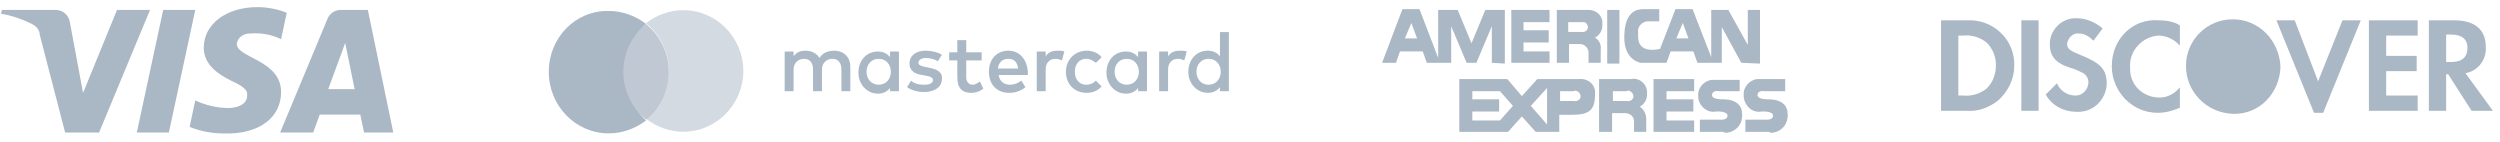
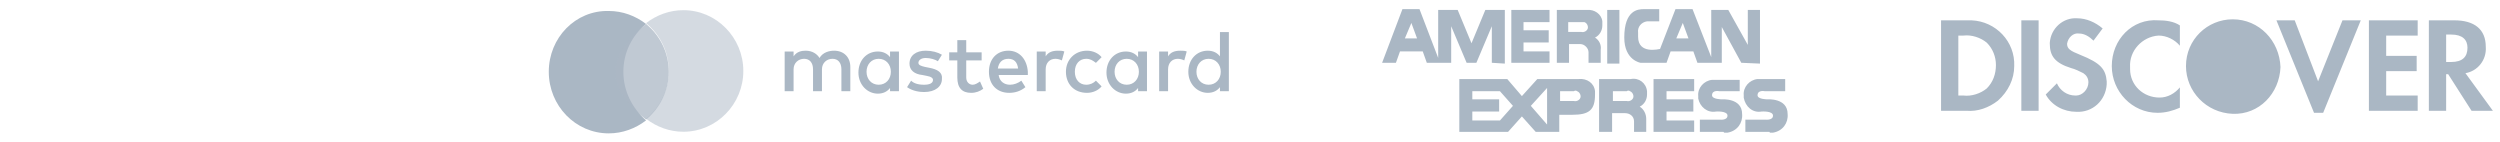
<svg xmlns="http://www.w3.org/2000/svg" width="246" height="14" viewBox="0 0 246 14">
  <g fill="#AAB7C4" fill-rule="evenodd">
-     <path d="M156.311 6.178L156.311 5.138C156.311 4.738 155.911 4.338 155.511 4.338L154.392 4.338 154.392 6.178 153.192 6.178 153.192.98 156.151.98C156.871.9 157.59 1.38 157.67 2.099L157.67 2.499C157.67 2.979 157.43 3.459 156.95 3.699 157.35 3.939 157.59 4.418 157.51 4.898L157.51 6.178 156.311 6.178zM154.312 3.139L155.591 3.139C155.831 3.219 156.151 3.059 156.231 2.819 156.311 2.579 156.151 2.259 155.911 2.179L154.312 2.179 154.312 3.139zM171.344 6.178L169.425 2.659 169.425 6.178 167.026 6.178 166.626 5.058 164.387 5.058 163.987 6.178 161.428 6.178C161.428 6.178 159.829 5.938 159.829 3.699 159.829.98 161.189.9 161.748.9L163.268.9 163.268 2.099 162.068 2.099C161.508 2.179 161.109 2.659 161.189 3.219L161.189 3.619C161.189 5.378 163.268 4.818 163.348 4.818L164.867.9 166.546.9 168.385 5.618 168.385.98 170.065.98 171.984 4.418 171.984.98 173.183.98 173.183 6.258 171.344 6.178zM164.947 3.779L166.146 3.779 165.587 2.259 164.947 3.779zM146.795 6.178L146.795 2.579 145.276 6.178 144.316 6.178 142.797 2.579 142.797 6.178 140.398 6.178 139.998 5.058 137.759 5.058 137.359 6.178 136 6.178 137.999.9 139.678.9 141.517 5.698 141.517.98 143.437.98 144.796 4.258 146.155.98 148.075.98 148.075 6.258 146.795 6.178zM138.239 3.779L139.438 3.779 138.879 2.259 138.239 3.779zM148.714 6.178L148.714.98 152.473.98 152.473 2.179 149.914 2.179 149.914 2.979 152.393 2.979 152.393 4.179 149.914 4.179 149.914 5.058 152.473 5.058 152.473 6.178 148.714 6.178zM158.15 6.258L158.15.98 159.349.98 159.349 6.258 158.15 6.258zM160.789 12.975L160.789 11.935C160.789 11.455 160.389 11.135 159.909 11.135L158.63 11.135 158.63 12.975 157.35 12.975 157.35 7.777 160.469 7.777C161.269 7.617 161.988 8.177 162.068 8.976L162.068 9.296C162.068 9.776 161.828 10.256 161.348 10.496 161.748 10.736 161.988 11.215 161.988 11.695L161.988 12.975 160.789 12.975zM158.71 9.936L160.069 9.936C160.309 10.016 160.629 9.856 160.709 9.616 160.789 9.376 160.629 9.056 160.389 8.976 160.309 8.896 160.149 8.896 160.069 8.976L158.71 8.976 158.71 9.936zM152.233 12.975L151.113 12.975 149.754 11.455 148.394 12.975 143.597 12.975 143.597 7.777 148.314 7.777 149.754 9.456 151.273 7.777 155.351 7.777C156.151 7.697 156.871 8.177 156.95 8.976L156.95 9.296C156.95 10.816 156.391 11.295 154.712 11.295L153.432 11.295 153.432 12.975 152.233 12.975zM150.633 10.416L152.233 12.255 152.233 8.656 150.633 10.416zM144.876 11.855L147.595 11.855 148.874 10.416 147.595 8.976 144.876 8.976 144.876 9.776 147.515 9.776 147.515 10.975 144.876 10.975 144.876 11.855zM153.512 9.936L154.871 9.936C155.111 10.016 155.431 9.856 155.511 9.616 155.591 9.376 155.431 9.056 155.191 8.976 155.111 8.896 154.951 8.896 154.871 8.976L153.512 8.976 153.512 9.936zM169.585 12.975L167.266 12.975 167.266 11.775 169.265 11.775C169.265 11.775 169.985 11.855 169.985 11.375 169.985 10.895 168.865 10.975 168.865 10.975 167.985 11.135 167.266 10.496 167.106 9.696L167.106 9.456C167.026 8.656 167.666 7.937 168.465 7.857L171.184 7.857 171.184 8.976 169.185 8.976C169.185 8.976 168.465 8.816 168.465 9.376 168.465 9.776 169.425 9.776 169.425 9.776 169.425 9.776 171.424 9.616 171.424 11.215 171.504 12.095 170.944 12.895 169.985 13.054L169.665 13.054 169.585 12.975zM162.708 12.975L162.708 7.777 166.706 7.777 166.706 8.976 163.987 8.976 163.987 9.776 166.626 9.776 166.626 10.975 163.987 10.975 163.987 11.855 166.706 11.855 166.706 12.975 162.708 12.975zM174.063 12.975L171.744 12.975 171.744 11.775 173.743 11.775C173.743 11.775 174.463 11.855 174.463 11.375 174.463 10.895 173.343 10.975 173.343 10.975 172.463 11.135 171.744 10.496 171.584 9.616L171.584 9.376C171.504 8.577 172.144 7.857 172.943 7.777L175.662 7.777 175.662 8.976 173.663 8.976C173.663 8.976 172.943 8.816 172.943 9.376 172.943 9.776 173.903 9.776 173.903 9.776 173.903 9.776 175.902 9.616 175.902 11.215 175.982 12.095 175.422 12.895 174.463 13.054L174.143 13.054C174.143 12.975 174.143 12.975 174.063 12.975zM193.5 2L194 2C196.4 2.1 198.3 4.1 198.2 6.5 198.2 7.8 197.6 9 196.6 9.9 195.7 10.6 194.6 11 193.5 10.9L191 10.9 191 2 193.5 2zM195.5 8.7C196.1 8.1 196.4 7.3 196.4 6.4 196.4 5.6 196.1 4.8 195.5 4.2 194.9 3.7 194 3.4 193.2 3.5L192.7 3.5 192.7 9.4 193.2 9.4C194 9.5 194.9 9.2 195.5 8.7zM198.9 10.9L198.9 2 200.6 2 200.6 10.9 198.9 10.9zM204.7 5.4C206.7 6.2 207.2 6.8 207.3 8L207.3 8.3C207.2 9.9 205.9 11.1 204.3 11 203.1 11 201.9 10.4 201.3 9.3L202.4 8.2C202.7 8.9 203.4 9.4 204.2 9.4L204.3 9.4C204.9 9.4 205.5 8.8 205.5 8.1 205.5 7.7 205.3 7.4 205 7.2 204.6 7 204.2 6.8 203.8 6.7 202.2 6.2 201.7 5.5 201.7 4.3L201.7 4.2C201.8 2.8 203 1.7 204.4 1.8 205.3 1.8 206.2 2.2 206.9 2.8L206 4C205.6 3.6 205.1 3.3 204.6 3.3 204 3.2 203.5 3.7 203.4 4.3 203.4 4.8 203.7 5 204.7 5.4zM207.8 6.5C207.8 3.9 209.8 1.8 212.4 2 213.1 2 213.9 2.1 214.5 2.5L214.5 4.5C214 3.9 213.2 3.5 212.4 3.5 210.8 3.6 209.5 5 209.6 6.6L209.6 6.8C209.6 8.4 210.9 9.6 212.5 9.6 213.3 9.6 214 9.2 214.5 8.6L214.5 10.6C213.8 10.9 213.1 11.1 212.3 11.1 209.8 11.1 207.8 9 207.8 6.5zM228.1 8L230.5 2 232.3 2 228.6 11.1 227.7 11.1 224 2 225.8 2 228.1 8zM233.1 10.9L233.1 2 237.9 2 237.9 3.5 234.8 3.5 234.8 5.5 237.8 5.5 237.8 7 234.8 7 234.8 9.4 237.9 9.4 237.9 10.9 233.1 10.9zM244.6 4.6C244.7 5.9 243.8 7 242.6 7.2L245.3 10.9 243.2 10.9 240.9 7.3 240.7 7.3 240.7 10.9 239 10.9 239 2 241.5 2C243.5 2 244.6 2.9 244.6 4.6zM241.2 6.1C242.3 6.1 242.8 5.6 242.8 4.7 242.8 3.9 242.3 3.4 241.2 3.4L240.7 3.4 240.7 6.1 241.2 6.1zM219.7 1.9C222.3 1.9 224.3 4 224.4 6.6 224.3 9.2 222.3 11.3 219.7 11.2 217.1 11.1 215.1 9 215.1 6.5 215.1 3.9 217.2 1.9 219.7 1.9z" />
+     <path d="M156.311 6.178L156.311 5.138C156.311 4.738 155.911 4.338 155.511 4.338L154.392 4.338 154.392 6.178 153.192 6.178 153.192.98 156.151.98C156.871.9 157.59 1.38 157.67 2.099L157.67 2.499C157.67 2.979 157.43 3.459 156.95 3.699 157.35 3.939 157.59 4.418 157.51 4.898L157.51 6.178 156.311 6.178zM154.312 3.139L155.591 3.139C155.831 3.219 156.151 3.059 156.231 2.819 156.311 2.579 156.151 2.259 155.911 2.179L154.312 2.179 154.312 3.139zM171.344 6.178L169.425 2.659 169.425 6.178 167.026 6.178 166.626 5.058 164.387 5.058 163.987 6.178 161.428 6.178C161.428 6.178 159.829 5.938 159.829 3.699 159.829.98 161.189.9 161.748.9L163.268.9 163.268 2.099 162.068 2.099C161.508 2.179 161.109 2.659 161.189 3.219L161.189 3.619C161.189 5.378 163.268 4.818 163.348 4.818L164.867.9 166.546.9 168.385 5.618 168.385.98 170.065.98 171.984 4.418 171.984.98 173.183.98 173.183 6.258 171.344 6.178zM164.947 3.779L166.146 3.779 165.587 2.259 164.947 3.779zM146.795 6.178L146.795 2.579 145.276 6.178 144.316 6.178 142.797 2.579 142.797 6.178 140.398 6.178 139.998 5.058 137.759 5.058 137.359 6.178 136 6.178 137.999.9 139.678.9 141.517 5.698 141.517.98 143.437.98 144.796 4.258 146.155.98 148.075.98 148.075 6.258 146.795 6.178zM138.239 3.779L139.438 3.779 138.879 2.259 138.239 3.779zM148.714 6.178L148.714.98 152.473.98 152.473 2.179 149.914 2.179 149.914 2.979 152.393 2.979 152.393 4.179 149.914 4.179 149.914 5.058 152.473 5.058 152.473 6.178 148.714 6.178zM158.15 6.258L158.15.98 159.349.98 159.349 6.258 158.15 6.258zM160.789 12.975L160.789 11.935C160.789 11.455 160.389 11.135 159.909 11.135L158.63 11.135 158.63 12.975 157.35 12.975 157.35 7.777 160.469 7.777C161.269 7.617 161.988 8.177 162.068 8.976L162.068 9.296C162.068 9.776 161.828 10.256 161.348 10.496 161.748 10.736 161.988 11.215 161.988 11.695L161.988 12.975 160.789 12.975zM158.71 9.936L160.069 9.936C160.309 10.016 160.629 9.856 160.709 9.616 160.789 9.376 160.629 9.056 160.389 8.976 160.309 8.896 160.149 8.896 160.069 8.976L158.71 8.976 158.71 9.936zM152.233 12.975L151.113 12.975 149.754 11.455 148.394 12.975 143.597 12.975 143.597 7.777 148.314 7.777 149.754 9.456 151.273 7.777 155.351 7.777C156.151 7.697 156.871 8.177 156.95 8.976L156.95 9.296C156.95 10.816 156.391 11.295 154.712 11.295L153.432 11.295 153.432 12.975 152.233 12.975zM150.633 10.416L152.233 12.255 152.233 8.656 150.633 10.416zM144.876 11.855L147.595 11.855 148.874 10.416 147.595 8.976 144.876 8.976 144.876 9.776 147.515 9.776 147.515 10.975 144.876 10.975 144.876 11.855zM153.512 9.936L154.871 9.936C155.111 10.016 155.431 9.856 155.511 9.616 155.591 9.376 155.431 9.056 155.191 8.976 155.111 8.896 154.951 8.896 154.871 8.976L153.512 8.976 153.512 9.936zM169.585 12.975L167.266 12.975 167.266 11.775 169.265 11.775C169.265 11.775 169.985 11.855 169.985 11.375 169.985 10.895 168.865 10.975 168.865 10.975 167.985 11.135 167.266 10.496 167.106 9.696L167.106 9.456C167.026 8.656 167.666 7.937 168.465 7.857L171.184 7.857 171.184 8.976 169.185 8.976C169.185 8.976 168.465 8.816 168.465 9.376 168.465 9.776 169.425 9.776 169.425 9.776 169.425 9.776 171.424 9.616 171.424 11.215 171.504 12.095 170.944 12.895 169.985 13.054L169.665 13.054 169.585 12.975zM162.708 12.975L162.708 7.777 166.706 7.777 166.706 8.976 163.987 8.976 163.987 9.776 166.626 9.776 166.626 10.975 163.987 10.975 163.987 11.855 166.706 11.855 166.706 12.975 162.708 12.975M174.063 12.975L171.744 12.975 171.744 11.775 173.743 11.775C173.743 11.775 174.463 11.855 174.463 11.375 174.463 10.895 173.343 10.975 173.343 10.975 172.463 11.135 171.744 10.496 171.584 9.616L171.584 9.376C171.504 8.577 172.144 7.857 172.943 7.777L175.662 7.777 175.662 8.976 173.663 8.976C173.663 8.976 172.943 8.816 172.943 9.376 172.943 9.776 173.903 9.776 173.903 9.776 173.903 9.776 175.902 9.616 175.902 11.215 175.982 12.095 175.422 12.895 174.463 13.054L174.143 13.054C174.143 12.975 174.143 12.975 174.063 12.975zM193.5 2L194 2C196.4 2.1 198.3 4.1 198.2 6.5 198.2 7.8 197.6 9 196.6 9.9 195.7 10.6 194.6 11 193.5 10.9L191 10.9 191 2 193.5 2zM195.5 8.7C196.1 8.1 196.4 7.3 196.4 6.4 196.4 5.6 196.1 4.8 195.5 4.2 194.9 3.7 194 3.4 193.2 3.5L192.7 3.5 192.7 9.4 193.2 9.4C194 9.5 194.9 9.2 195.5 8.7zM198.9 10.9L198.9 2 200.6 2 200.6 10.9 198.9 10.9zM204.7 5.4C206.7 6.2 207.2 6.8 207.3 8L207.3 8.3C207.2 9.9 205.9 11.1 204.3 11 203.1 11 201.9 10.4 201.3 9.3L202.4 8.2C202.7 8.9 203.4 9.4 204.2 9.4L204.3 9.4C204.9 9.4 205.5 8.8 205.5 8.1 205.5 7.7 205.3 7.4 205 7.2 204.6 7 204.2 6.8 203.8 6.7 202.2 6.2 201.7 5.5 201.7 4.3L201.7 4.2C201.8 2.8 203 1.7 204.4 1.8 205.3 1.8 206.2 2.2 206.9 2.8L206 4C205.6 3.6 205.1 3.3 204.6 3.3 204 3.2 203.5 3.7 203.4 4.3 203.4 4.8 203.7 5 204.7 5.4zM207.8 6.5C207.8 3.9 209.8 1.8 212.4 2 213.1 2 213.9 2.1 214.5 2.5L214.5 4.5C214 3.9 213.2 3.5 212.4 3.5 210.8 3.6 209.5 5 209.6 6.6L209.6 6.8C209.6 8.4 210.9 9.6 212.5 9.6 213.3 9.6 214 9.2 214.5 8.6L214.5 10.6C213.8 10.9 213.1 11.1 212.3 11.1 209.8 11.1 207.8 9 207.8 6.5zM228.1 8L230.5 2 232.3 2 228.6 11.1 227.7 11.1 224 2 225.8 2 228.1 8zM233.1 10.9L233.1 2 237.9 2 237.9 3.5 234.8 3.5 234.8 5.5 237.8 5.5 237.8 7 234.8 7 234.8 9.4 237.9 9.4 237.9 10.9 233.1 10.9zM244.6 4.6C244.7 5.9 243.8 7 242.6 7.2L245.3 10.9 243.2 10.9 240.9 7.3 240.7 7.3 240.7 10.9 239 10.9 239 2 241.5 2C243.5 2 244.6 2.9 244.6 4.6zM241.2 6.1C242.3 6.1 242.8 5.6 242.8 4.7 242.8 3.9 242.3 3.4 241.2 3.4L240.7 3.4 240.7 6.1 241.2 6.1zM219.7 1.9C222.3 1.9 224.3 4 224.4 6.6 224.3 9.2 222.3 11.3 219.7 11.2 217.1 11.1 215.1 9 215.1 6.5 215.1 3.9 217.2 1.9 219.7 1.9z" />
    <g transform="translate(54 1)">
      <path d="M28.076,3.988 C27.598,3.988 26.96,4.148 26.64,4.706 C26.401,4.307 25.923,3.988 25.285,3.988 C24.886,3.988 24.407,4.068 24.088,4.546 L24.088,4.068 L23.211,4.068 L23.211,7.976 L24.088,7.976 L24.088,5.823 C24.088,5.185 24.567,4.786 25.125,4.786 C25.683,4.786 26.002,5.185 26.002,5.823 L26.002,7.976 L26.88,7.976 L26.88,5.823 C26.88,5.185 27.358,4.786 27.917,4.786 C28.475,4.786 28.794,5.185 28.794,5.823 L28.794,7.976 L29.671,7.976 L29.671,5.583 C29.671,4.626 29.033,3.988 28.076,3.988 Z M33.58,4.626 C33.34,4.307 32.942,4.068 32.383,4.068 C31.267,4.068 30.469,4.945 30.469,6.142 C30.469,7.338 31.346,8.215 32.383,8.215 C32.942,8.215 33.34,7.976 33.58,7.657 L33.58,7.976 L34.457,7.976 L34.457,4.068 L33.58,4.068 L33.58,4.626 Z M32.463,7.338 C31.745,7.338 31.267,6.78 31.267,6.062 C31.267,5.344 31.745,4.786 32.463,4.786 C33.181,4.786 33.66,5.344 33.66,6.062 C33.66,6.78 33.181,7.338 32.463,7.338 Z M37.408,5.663 L37.01,5.583 C36.69,5.504 36.371,5.424 36.371,5.185 C36.371,4.945 36.611,4.706 37.089,4.706 C37.568,4.706 38.046,4.865 38.286,5.025 L38.685,4.387 C38.286,4.148 37.727,3.988 37.089,3.988 C36.132,3.988 35.494,4.467 35.494,5.264 C35.494,5.902 35.973,6.301 36.77,6.381 L37.169,6.461 C37.648,6.54 37.807,6.7 37.807,6.86 C37.807,7.179 37.488,7.338 36.93,7.338 C36.292,7.338 35.893,7.179 35.654,6.939 L35.255,7.577 C35.813,7.976 36.531,8.056 36.93,8.056 C38.046,8.056 38.685,7.498 38.685,6.78 C38.764,6.142 38.286,5.823 37.408,5.663 Z M41.715,7.338 C41.396,7.338 41.077,7.099 41.077,6.62 L41.077,4.945 L42.593,4.945 L42.593,4.148 L41.077,4.148 L41.077,2.951 L40.2,2.951 L40.2,4.148 L39.402,4.148 L39.402,4.945 L40.2,4.945 L40.2,6.62 C40.2,7.657 40.679,8.136 41.556,8.136 C42.035,8.136 42.433,7.976 42.752,7.737 L42.433,7.019 C42.194,7.179 41.955,7.338 41.715,7.338 Z M45.225,3.988 C44.108,3.988 43.311,4.786 43.311,6.062 C43.311,7.338 44.108,8.136 45.305,8.136 C45.863,8.136 46.421,7.976 46.9,7.577 L46.501,6.939 C46.182,7.179 45.783,7.338 45.385,7.338 C44.826,7.338 44.348,7.019 44.268,6.381 L47.139,6.381 L47.139,6.062 C47.06,4.865 46.342,3.988 45.225,3.988 Z M44.188,5.743 C44.268,5.185 44.587,4.786 45.225,4.786 C45.783,4.786 46.102,5.105 46.182,5.743 L44.188,5.743 Z M48.894,4.546 L48.894,4.068 L48.017,4.068 L48.017,7.976 L48.894,7.976 L48.894,5.823 C48.894,5.185 49.293,4.786 49.851,4.786 C50.09,4.786 50.33,4.865 50.489,4.945 L50.729,4.068 C50.569,3.988 50.33,3.988 50.09,3.988 C49.532,3.988 49.133,4.148 48.894,4.546 Z M52.882,4.786 C53.281,4.786 53.52,4.945 53.839,5.185 L54.398,4.626 C54.079,4.227 53.52,3.988 52.962,3.988 C51.765,3.988 50.888,4.865 50.888,6.062 C50.888,7.258 51.686,8.136 52.962,8.136 C53.52,8.136 54.079,7.896 54.398,7.498 L53.839,6.939 C53.6,7.179 53.281,7.338 52.882,7.338 C52.244,7.338 51.765,6.86 51.765,6.062 C51.765,5.264 52.244,4.786 52.882,4.786 Z M57.987,4.626 C57.748,4.307 57.349,4.068 56.79,4.068 C55.674,4.068 54.876,4.945 54.876,6.142 C54.876,7.338 55.754,8.215 56.79,8.215 C57.349,8.215 57.748,7.976 57.987,7.657 L57.987,7.976 L58.864,7.976 L58.864,4.068 L57.987,4.068 C57.987,4.068 57.987,4.626 57.987,4.626 Z M56.87,7.338 C56.152,7.338 55.674,6.78 55.674,6.062 C55.674,5.344 56.152,4.786 56.87,4.786 C57.588,4.786 58.067,5.344 58.067,6.062 C58.067,6.78 57.588,7.338 56.87,7.338 Z M60.938,4.546 L60.938,4.068 L60.061,4.068 L60.061,7.976 L60.938,7.976 L60.938,5.823 C60.938,5.185 61.337,4.786 61.895,4.786 C62.135,4.786 62.374,4.865 62.533,4.945 L62.773,4.068 C62.613,3.988 62.374,3.988 62.135,3.988 C61.576,3.988 61.177,4.148 60.938,4.546 Z M66.043,2.154 L66.043,4.546 C65.804,4.227 65.405,3.988 64.846,3.988 C63.73,3.988 62.932,4.865 62.932,6.062 C62.932,7.258 63.81,8.136 64.846,8.136 C65.405,8.136 65.804,7.896 66.043,7.577 L66.043,7.976 L66.92,7.976 L66.92,2.154 C66.92,2.154 66.043,2.154 66.043,2.154 Z M64.926,7.338 C64.208,7.338 63.73,6.78 63.73,6.062 C63.73,5.344 64.208,4.786 64.926,4.786 C65.644,4.786 66.123,5.344 66.123,6.062 C66.123,6.78 65.644,7.338 64.926,7.338 Z M7.338,6.062 C7.338,4.148 8.215,2.473 9.571,1.356 C8.535,0.558 7.258,0.08 5.902,0.08 C2.632,5.06109044e-13 0,2.712 0,6.062 C0,9.412 2.632,12.124 5.902,12.124 C7.258,12.124 8.535,11.645 9.571,10.848 C8.215,9.651 7.338,7.976 7.338,6.062 Z" />
      <path d="M13.24,0 C11.885,0 10.608,0.479 9.571,1.276 C10.927,2.393 11.805,4.068 11.805,5.982 C11.805,7.896 10.927,9.571 9.571,10.688 C10.608,11.486 11.885,11.964 13.24,11.964 C16.511,11.964 19.143,9.252 19.143,5.982 C19.143,2.712 16.511,0 13.24,0 Z" opacity=".5" />
      <path d="M11.805,6.062 C11.805,4.148 10.927,2.473 9.571,1.356 C8.215,2.473 6.54,4.148 6.54,6.062 C6.54,7.976 8.136,9.651 9.571,10.768 C10.927,9.651 11.805,7.976 11.805,6.062 Z" opacity=".75" />
    </g>
-     <path d="M19.214,0.978 L16.616,13.041 L13.462,13.041 L16.06,0.978 L19.214,0.978 Z M32.298,8.773 L33.968,4.226 L34.896,8.773 L32.298,8.773 Z M35.824,13.041 L38.7,13.041 L36.195,0.978 L33.504,0.978 C32.947,0.978 32.39,1.35 32.205,1.906 L27.565,13.041 L30.813,13.041 L31.462,11.278 L35.452,11.278 C35.452,11.278 35.824,13.041 35.824,13.041 Z M27.658,9.051 C27.658,5.896 23.297,5.711 23.297,4.319 C23.39,3.669 23.947,3.298 24.596,3.298 C25.617,3.205 26.73,3.391 27.658,3.855 L28.215,1.257 C27.287,0.886 26.266,0.7 25.338,0.7 C22.276,0.7 20.05,2.37 20.05,4.69 C20.05,6.453 21.627,7.381 22.74,7.938 C23.947,8.494 24.411,8.865 24.318,9.422 C24.318,10.257 23.39,10.628 22.462,10.628 C21.349,10.628 20.235,10.35 19.214,9.886 L18.658,12.484 C19.771,12.948 20.977,13.134 22.091,13.134 C25.524,13.226 27.658,11.556 27.658,9.051 Z M14.761,0.978 L9.75,13.041 L6.41,13.041 L3.904,3.391 C3.904,2.927 3.533,2.556 3.162,2.37 C2.234,1.906 1.213,1.535 0.1,1.35 L0.193,0.978 L5.482,0.978 C6.224,0.978 6.781,1.535 6.874,2.185 L8.173,9.144 L11.513,0.978 L14.761,0.978 Z" />
  </g>
</svg>